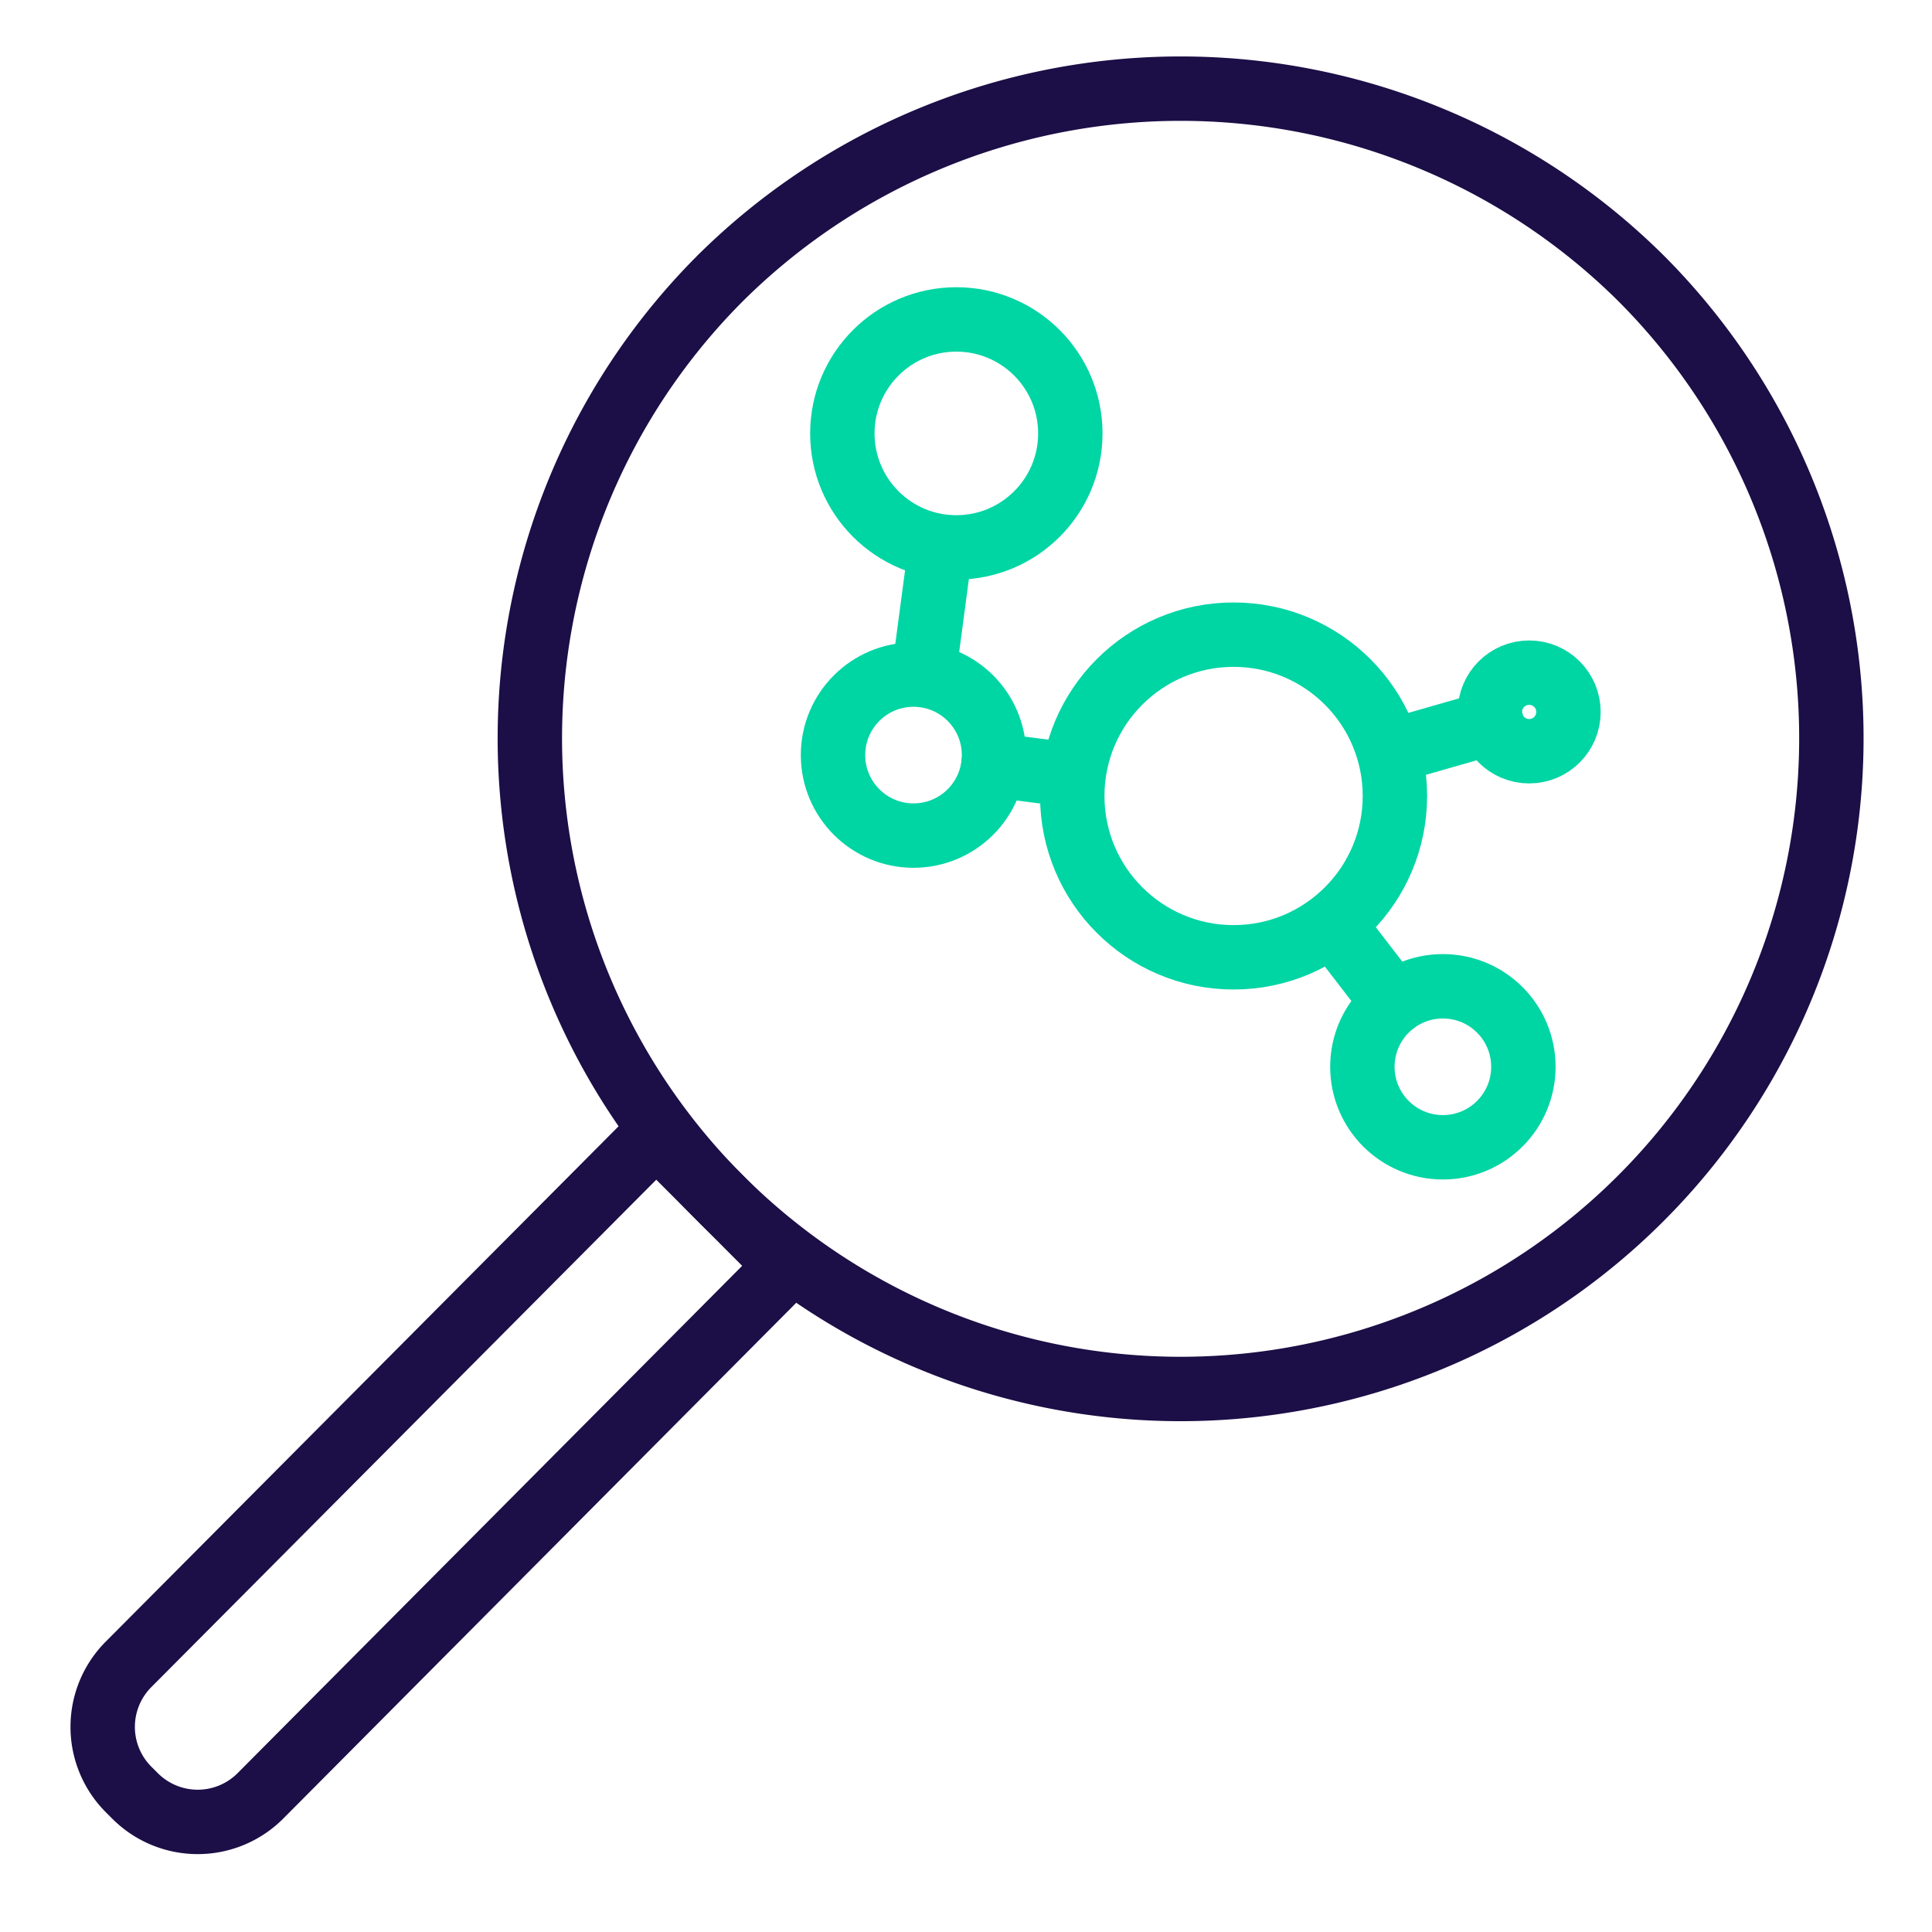
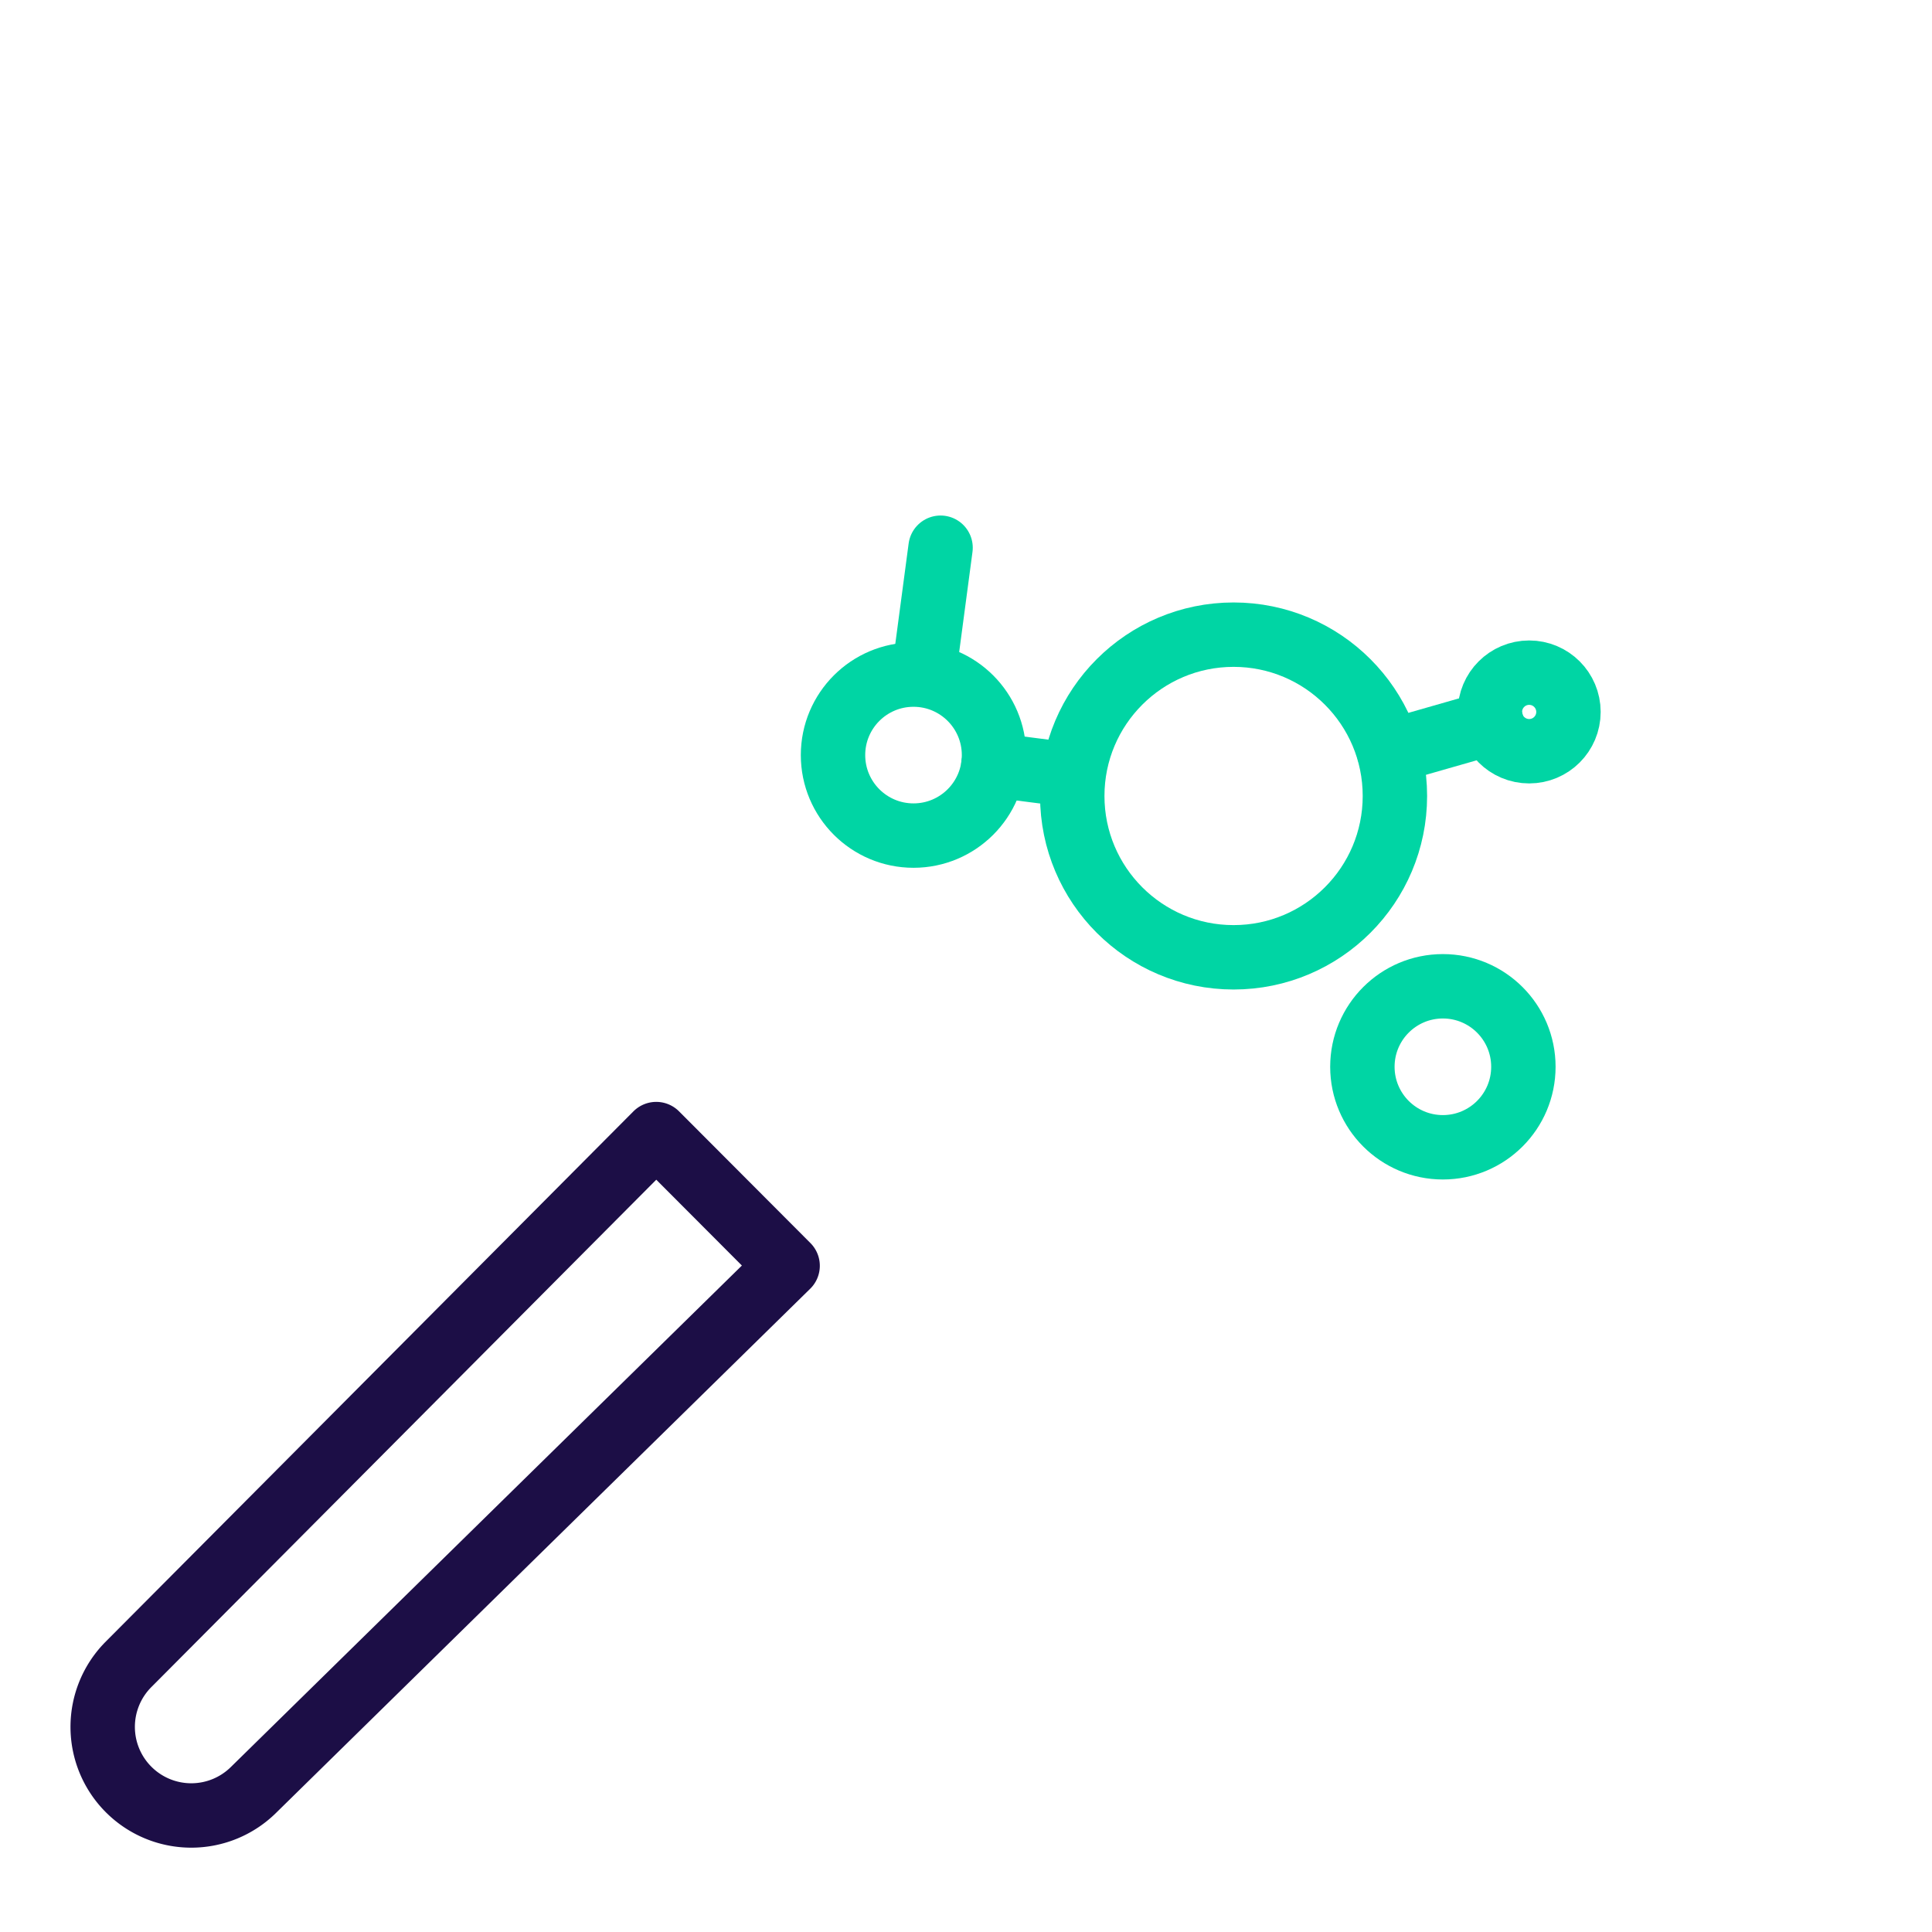
<svg xmlns="http://www.w3.org/2000/svg" viewBox="0 0 60 60">
  <defs>
    <style>.cls-1,.cls-2{fill:none;stroke-linecap:round;stroke-linejoin:round;stroke-width:2px;}.cls-1{stroke:#00d5a4;}.cls-2{stroke:#1c0e46;}</style>
  </defs>
  <g id="Layer_4" data-name="Layer 4">
    <line class="cls-1" x1="33.04" y1="24.04" x2="30.85" y2="23.76" />
-     <line class="cls-1" x1="41.56" y1="28.92" x2="43.28" y2="31.15" />
    <line class="cls-1" x1="43.14" y1="23.35" x2="46.32" y2="22.44" />
    <line class="cls-1" x1="29.21" y1="17.01" x2="28.69" y2="20.92" />
    <circle class="cls-1" cx="38.31" cy="24.72" r="5.01" />
    <circle class="cls-1" cx="28.37" cy="23.45" r="2.5" />
    <circle class="cls-1" cx="47.49" cy="22.11" r="1.22" />
    <circle class="cls-1" cx="44.81" cy="33.13" r="2.5" />
-     <circle class="cls-1" cx="29.7" cy="13.46" r="3.54" />
-     <path class="cls-2" d="M22.4,8.61a20.21,20.21,0,1,0,28.53,0A20.3,20.3,0,0,0,22.4,8.61Z" />
-     <path class="cls-2" d="M4,51.68a2.75,2.75,0,0,0,0,3.9l.2.2a2.75,2.75,0,0,0,3.88,0L24.46,39.31l-4.08-4.09Z" />
+     <path class="cls-2" d="M4,51.68a2.75,2.75,0,0,0,0,3.9a2.75,2.75,0,0,0,3.88,0L24.46,39.31l-4.08-4.09Z" />
  </g>
</svg>